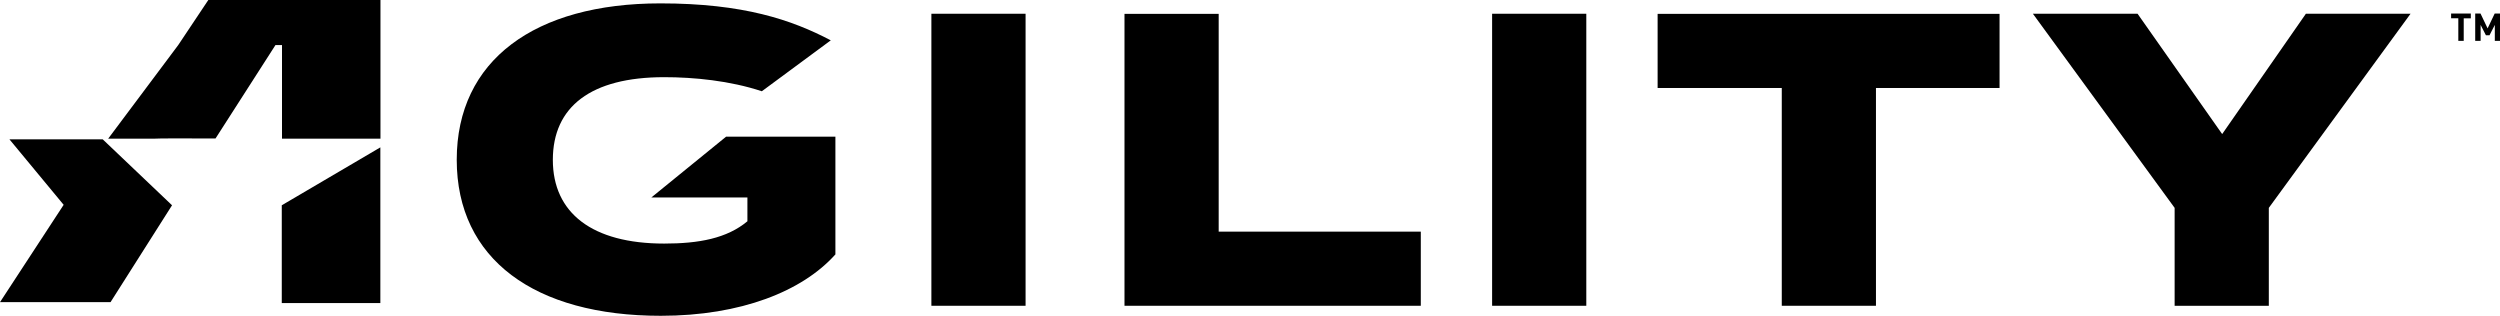
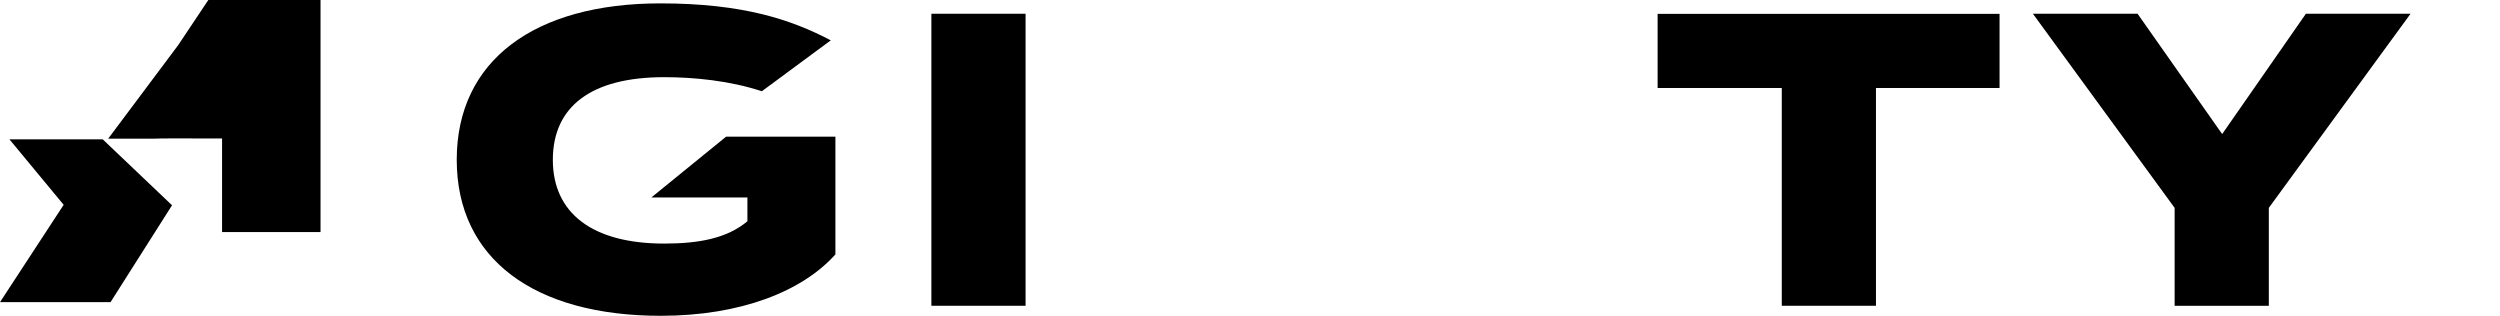
<svg xmlns="http://www.w3.org/2000/svg" id="Calque_1" viewBox="0 0 221.9 28.03">
  <g>
    <path d="m74.14,22.59c-2.91,3.25-8.36,5.44-15.49,5.44-11.19,0-18.11-5.02-18.11-13.85S47.47.3,58.61.3c7.38,0,11.66,1.46,15.13,3.28l-6.12,4.52c-2.84-.94-6.03-1.25-8.67-1.25-6.5,0-9.88,2.62-9.88,7.34s3.5,7.43,9.88,7.43c3.08,0,5.57-.46,7.39-1.98v-2.11h-8.53l6.64-5.4h9.7v10.47Z" />
    <rect x="82.67" y="1.22" width="8.36" height="25.92" />
-     <polygon points="126.11 20.56 126.11 27.14 99.81 27.14 99.81 1.23 108.17 1.23 108.17 20.56 126.11 20.56" />
-     <rect x="132.44" y="1.22" width="8.36" height="25.92" />
    <polygon points="177.48 7.81 166.51 7.81 166.51 27.14 158.15 27.14 158.15 7.81 147.13 7.81 147.13 1.23 177.48 1.23 177.48 7.81" />
    <polygon points="189.73 1.22 197.24 11.9 204.67 1.22 213.96 1.22 201.38 18.45 201.38 27.14 193.02 27.14 193.02 18.45 180.44 1.22 189.73 1.22" />
-     <path d="m18.49,0l-2.67,4h0l-6.22,8.31h4.01c.73-.03,1.74-.03,5.52-.02l5.32-8.29h.58v8.31s8.74,0,8.74,0V0h-15.28Z" />
-     <polygon points="25.01 26.9 33.76 26.9 33.76 13.08 25.01 18.22 25.01 26.9" />
+     <path d="m18.49,0l-2.67,4h0l-6.22,8.31h4.01c.73-.03,1.74-.03,5.52-.02h.58v8.31s8.74,0,8.74,0V0h-15.28Z" />
    <polygon points=".84 12.37 5.65 18.18 0 26.82 9.81 26.82 15.27 18.22 9.12 12.37 .84 12.37" />
  </g>
-   <path d="m221.9,1.2h-.47l-.63,1.32-.63-1.32h-.47v2.43h.48v-1.42l.47.92h.32l.47-.92v1.42h.47V1.2Zm-2.59,0h-1.75v.42h.64v2.01h.48V1.63h.63v-.42Z" />
</svg>